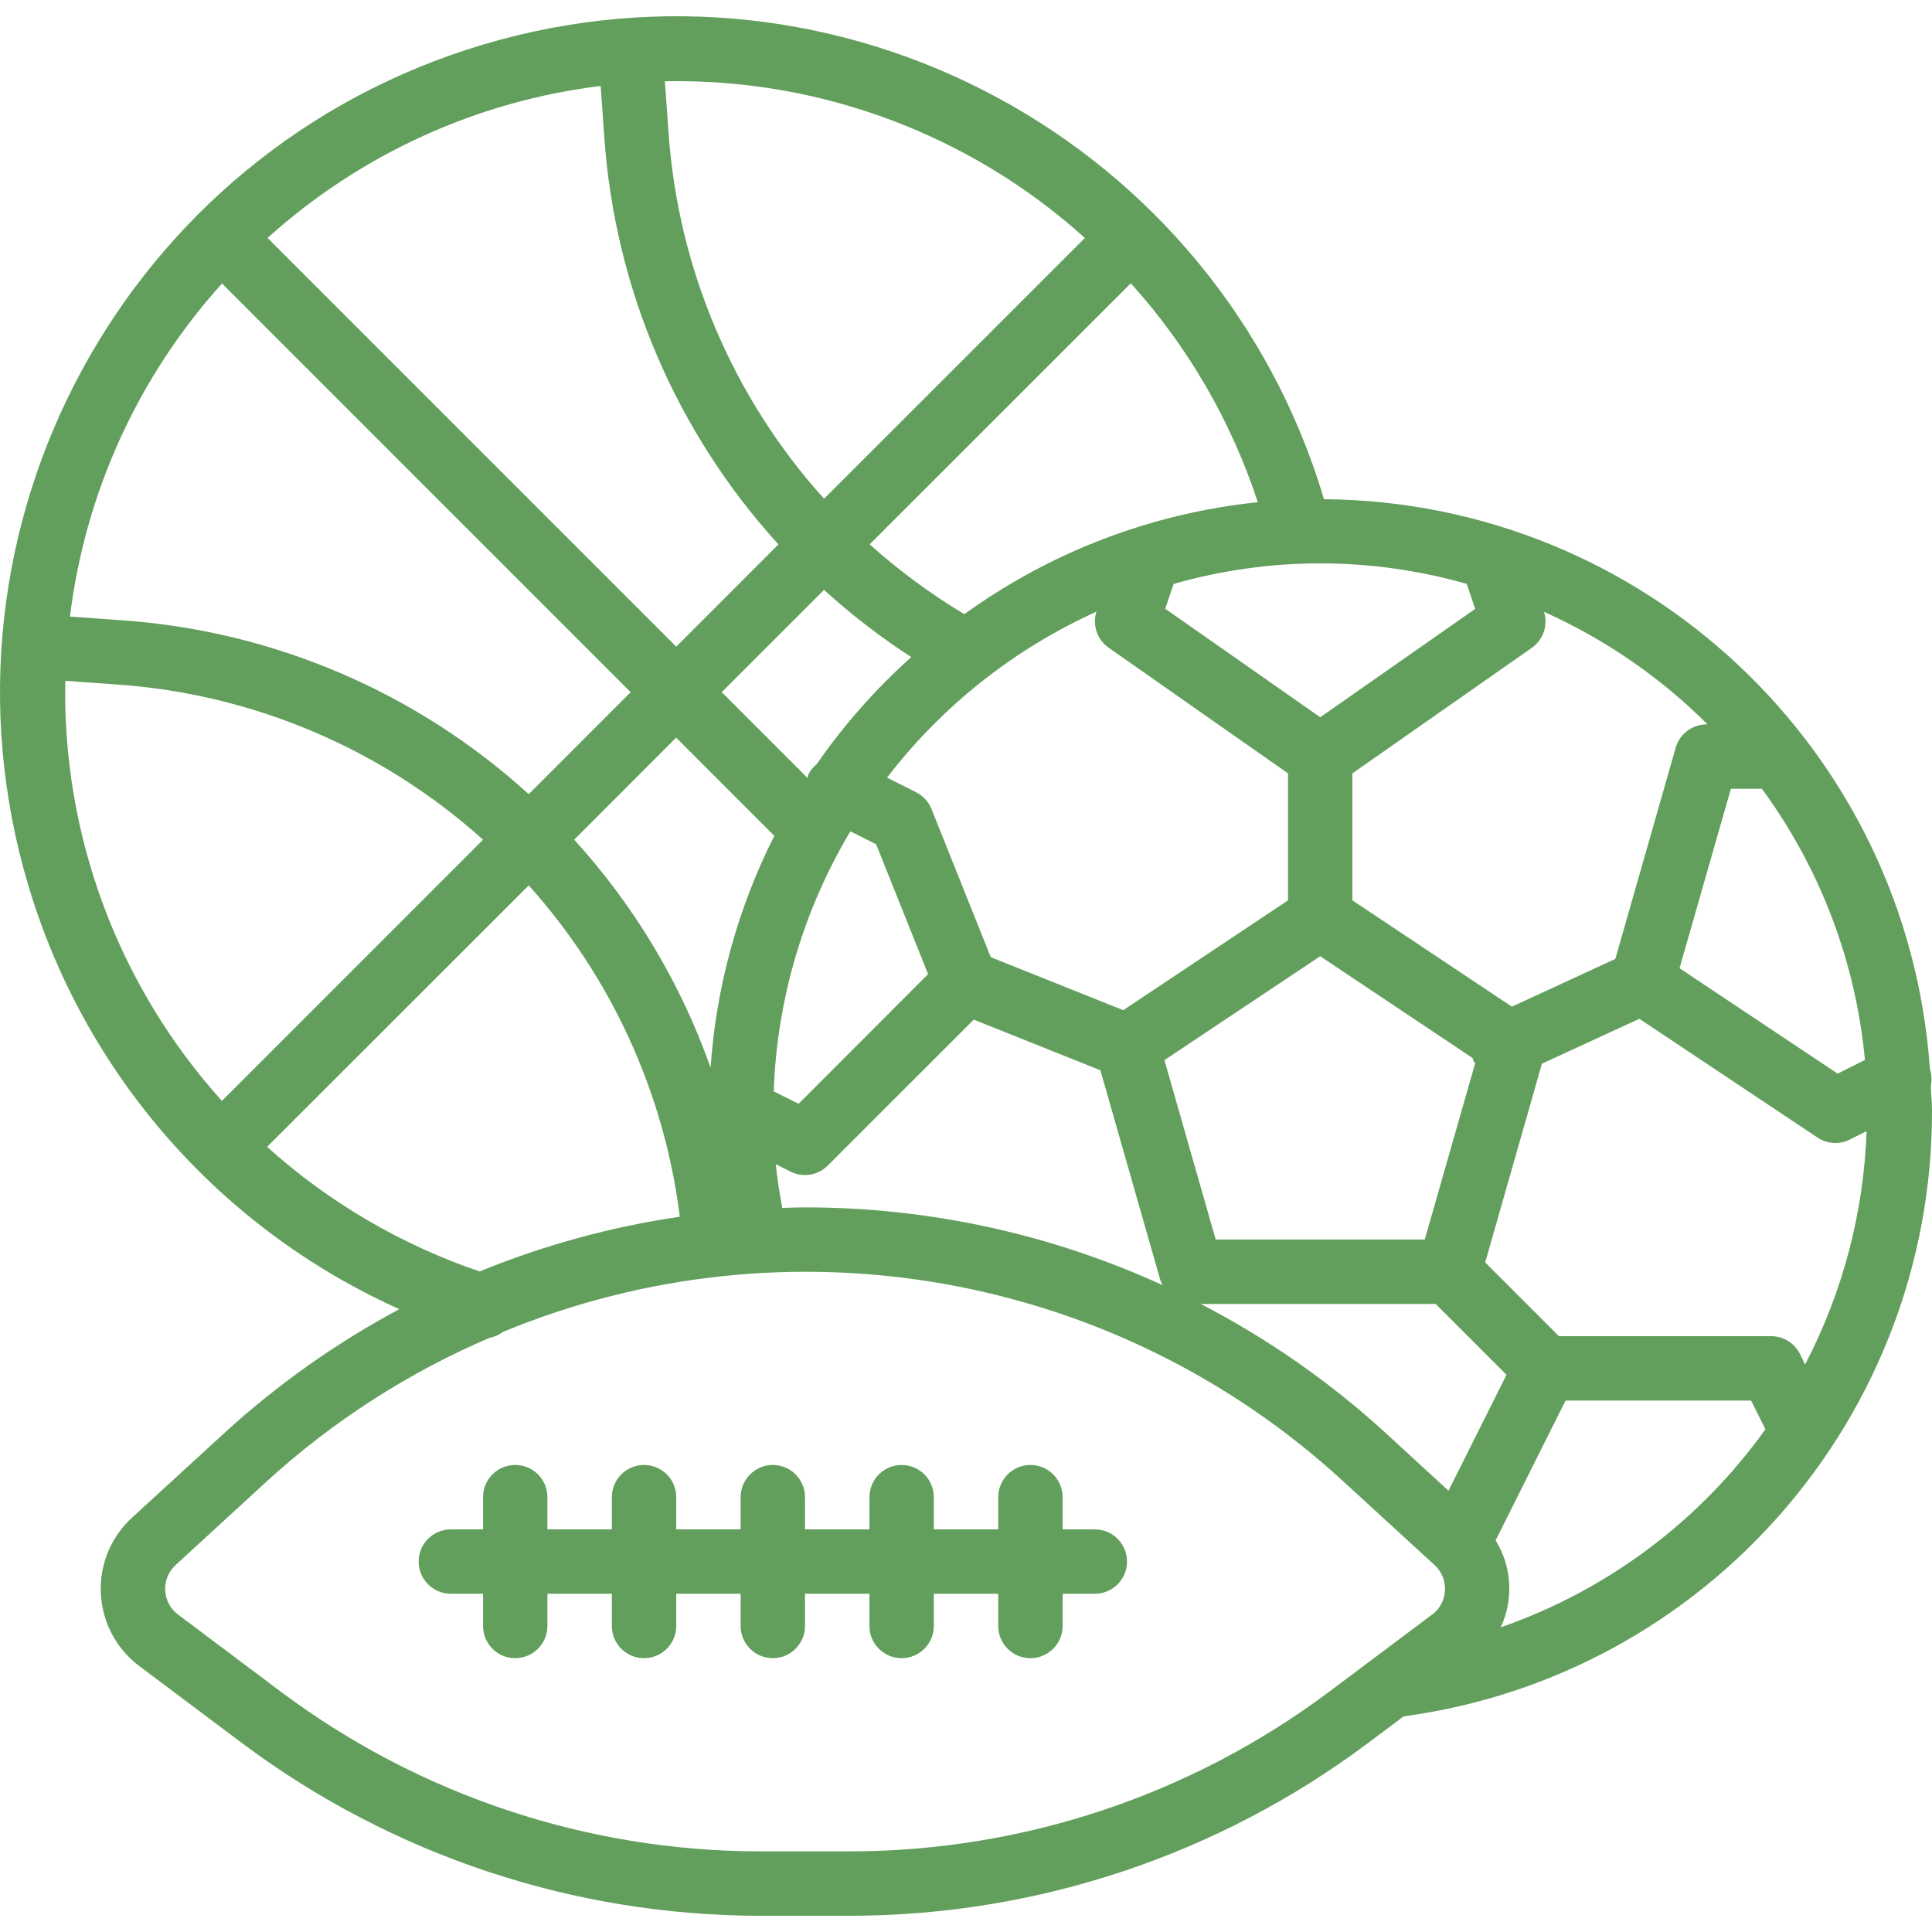
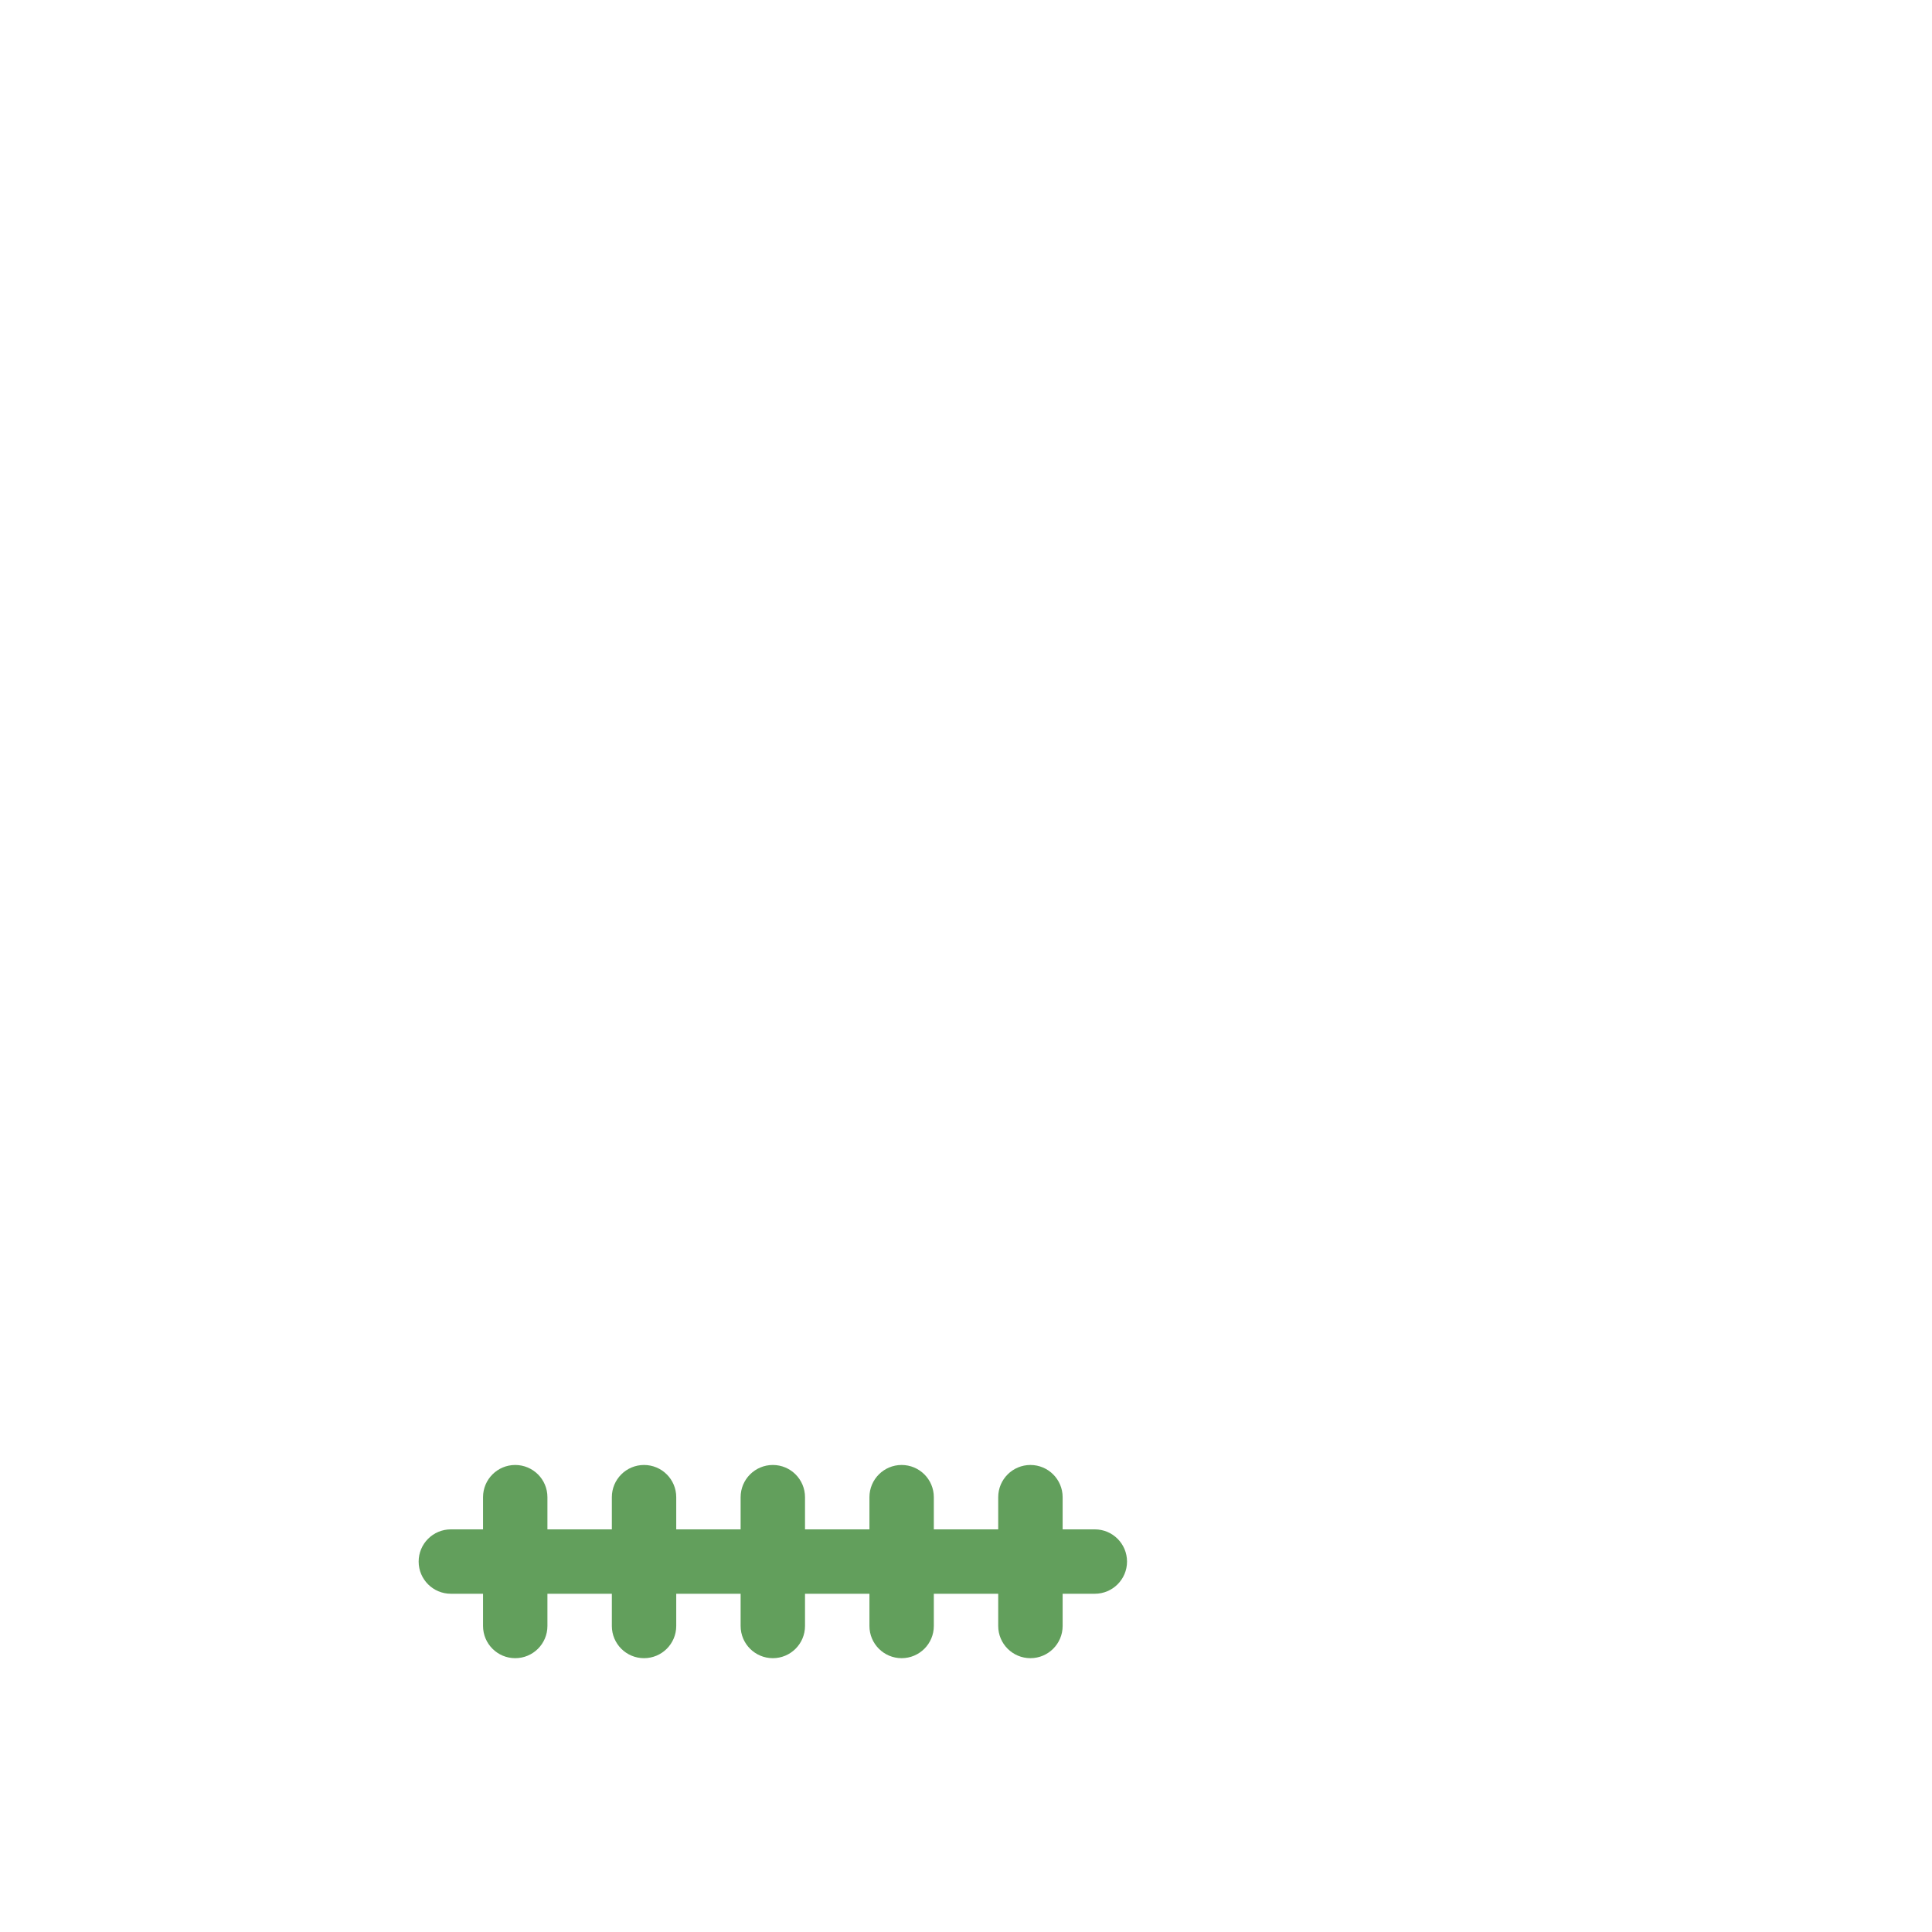
<svg xmlns="http://www.w3.org/2000/svg" width="52" height="52" viewBox="0 0 52 52" fill="none">
  <g clip-path="url(#clip0_34_261)">
-     <path d="M51.966 29.225C52 29.074 51.992 28.917 51.943 28.77C51.349 20.183 44.243 13.502 35.636 13.436C32.763 3.806 22.628 -1.672 12.999 1.201C3.369 4.074 -2.109 14.209 0.764 23.838C2.277 28.909 5.921 33.069 10.748 35.236C9.041 36.149 7.455 37.273 6.027 38.581L3.554 40.847C2.496 41.817 2.424 43.462 3.394 44.52C3.503 44.639 3.622 44.747 3.75 44.843L6.537 46.933C10.549 49.929 15.42 51.553 20.427 51.563H22.907C27.914 51.553 32.784 49.929 36.795 46.933L37.777 46.197C45.931 45.093 52.011 38.126 52 29.897C52 29.67 51.975 29.45 51.966 29.225ZM47.422 21.23C48.99 23.367 49.949 25.89 50.195 28.529L49.46 28.897L45.205 26.06L46.587 21.23H47.422ZM41.558 16.468C43.197 17.202 44.688 18.228 45.959 19.497H45.934C45.547 19.497 45.207 19.754 45.101 20.126L43.477 25.81L40.692 27.094L36.4 24.233V20.815L41.231 17.435C41.538 17.218 41.67 16.827 41.558 16.468ZM21.982 20.566C21.889 20.642 21.813 20.736 21.758 20.843C21.748 20.874 21.74 20.905 21.733 20.937L19.426 18.63L22.18 15.877C22.912 16.543 23.697 17.148 24.527 17.686H24.526C23.569 18.544 22.715 19.51 21.982 20.566ZM20.841 22.496C19.859 24.44 19.275 26.562 19.125 28.735C18.323 26.466 17.075 24.38 15.455 22.6L18.199 19.853L20.841 22.496ZM22.888 22.376L23.581 22.723L24.98 26.219L21.494 29.709L20.825 29.374C20.91 26.905 21.62 24.497 22.888 22.376ZM21.279 31.535C21.613 31.701 22.016 31.636 22.279 31.372L26.209 27.443L29.617 28.806L31.233 34.463C31.249 34.507 31.269 34.549 31.292 34.59C28.272 33.208 24.989 32.495 21.667 32.497C21.463 32.497 21.259 32.505 21.055 32.511L21.053 32.506C20.984 32.118 20.918 31.726 20.88 31.334L21.279 31.535ZM30.232 27.189L26.667 25.763L25.072 21.776C24.994 21.579 24.845 21.417 24.655 21.322L23.875 20.93C25.357 19.001 27.293 17.467 29.51 16.464C29.397 16.823 29.529 17.214 29.836 17.431L34.667 20.815V24.233L30.232 27.189ZM35.534 25.737L39.636 28.478C39.643 28.496 39.642 28.515 39.65 28.534C39.666 28.564 39.684 28.593 39.704 28.62L38.347 33.363H32.721L31.341 28.534L35.534 25.737ZM39.48 15.717V15.721L39.705 16.389L35.534 19.305L31.363 16.385L31.588 15.717C34.167 14.979 36.901 14.979 39.48 15.717ZM33.854 13.517C31.003 13.812 28.279 14.851 25.956 16.53C25.048 15.987 24.194 15.357 23.407 14.651L30.436 7.624C31.974 9.328 33.139 11.336 33.854 13.517ZM29.2 6.405L22.18 13.424C19.727 10.704 18.253 7.24 17.995 3.585L17.895 2.187C22.062 2.105 26.105 3.613 29.2 6.405ZM16.167 2.313L16.266 3.708C16.552 7.78 18.203 11.636 20.952 14.653L18.201 17.405L7.201 6.405C9.698 4.152 12.829 2.723 16.167 2.313ZM5.976 7.63L16.975 18.63L14.231 21.375C11.211 18.627 7.352 16.978 3.279 16.695L1.883 16.595C2.293 13.257 3.722 10.127 5.976 7.63ZM1.757 18.324L3.156 18.424C6.812 18.68 10.277 20.15 13.001 22.602L5.973 29.631C3.183 26.534 1.675 22.492 1.757 18.324ZM7.189 30.868L14.231 23.83C16.464 26.319 17.883 29.43 18.297 32.748C16.448 33.019 14.639 33.514 12.909 34.221C10.795 33.502 8.849 32.361 7.189 30.868ZM38.665 43.349C38.629 43.388 38.589 43.424 38.546 43.456L35.755 45.548C32.044 48.319 27.539 49.82 22.907 49.83H20.427C15.796 49.82 11.291 48.319 7.58 45.548L4.792 43.456C4.409 43.169 4.331 42.626 4.619 42.243C4.651 42.2 4.687 42.16 4.726 42.124L7.194 39.858C8.959 38.25 10.98 36.949 13.174 36.008C13.306 35.984 13.43 35.929 13.537 35.848C21.21 32.679 30.025 34.242 36.14 39.858L38.612 42.124C38.965 42.448 38.989 42.996 38.665 43.349ZM37.308 38.581C35.806 37.205 34.129 36.034 32.321 35.097H38.642L40.548 37.003L38.986 40.123L37.308 38.581ZM40.393 43.799C40.743 43.045 40.692 42.166 40.255 41.459L42.136 37.697H47.131L47.517 38.468C45.751 40.939 43.262 42.802 40.393 43.799ZM48.583 36.728L48.447 36.443C48.299 36.147 47.997 35.961 47.667 35.963H41.959L39.974 33.978L41.501 28.63L44.123 27.421L48.919 30.618C49.177 30.79 49.508 30.811 49.786 30.672L50.239 30.445C50.163 32.637 49.597 34.784 48.583 36.728Z" fill="#629F5C" />
    <path d="M29.467 41.163H28.601V40.297C28.601 39.818 28.212 39.43 27.734 39.43C27.255 39.43 26.867 39.818 26.867 40.297V41.163H25.134V40.297C25.134 39.818 24.746 39.43 24.267 39.43C23.789 39.43 23.401 39.818 23.401 40.297V41.163H21.667V40.297C21.667 39.818 21.279 39.43 20.801 39.43C20.322 39.43 19.934 39.818 19.934 40.297V41.163H18.201V40.297C18.201 39.818 17.813 39.43 17.334 39.43C16.855 39.43 16.468 39.818 16.468 40.297V41.163H14.734V40.297C14.734 39.818 14.346 39.43 13.867 39.43C13.389 39.43 13.001 39.818 13.001 40.297V41.163H12.134C11.656 41.163 11.268 41.551 11.268 42.03C11.268 42.508 11.656 42.896 12.134 42.896H13.001V43.763C13.001 44.242 13.389 44.63 13.867 44.63C14.346 44.63 14.734 44.242 14.734 43.763V42.896H16.468V43.763C16.468 44.242 16.855 44.63 17.334 44.63C17.813 44.63 18.201 44.242 18.201 43.763V42.896H19.934V43.763C19.934 44.242 20.322 44.63 20.801 44.63C21.279 44.63 21.667 44.242 21.667 43.763V42.896H23.401V43.763C23.401 44.242 23.789 44.63 24.267 44.63C24.746 44.63 25.134 44.242 25.134 43.763V42.896H26.867V43.763C26.867 44.242 27.255 44.63 27.734 44.63C28.212 44.63 28.601 44.242 28.601 43.763V42.896H29.467C29.946 42.896 30.334 42.508 30.334 42.03C30.334 41.551 29.946 41.163 29.467 41.163Z" fill="#629F5C" />
  </g>
  <defs>
    <clipPath id="clip0_34_261">
      <rect width="52" height="52" fill="white" />
    </clipPath>
  </defs>
</svg>